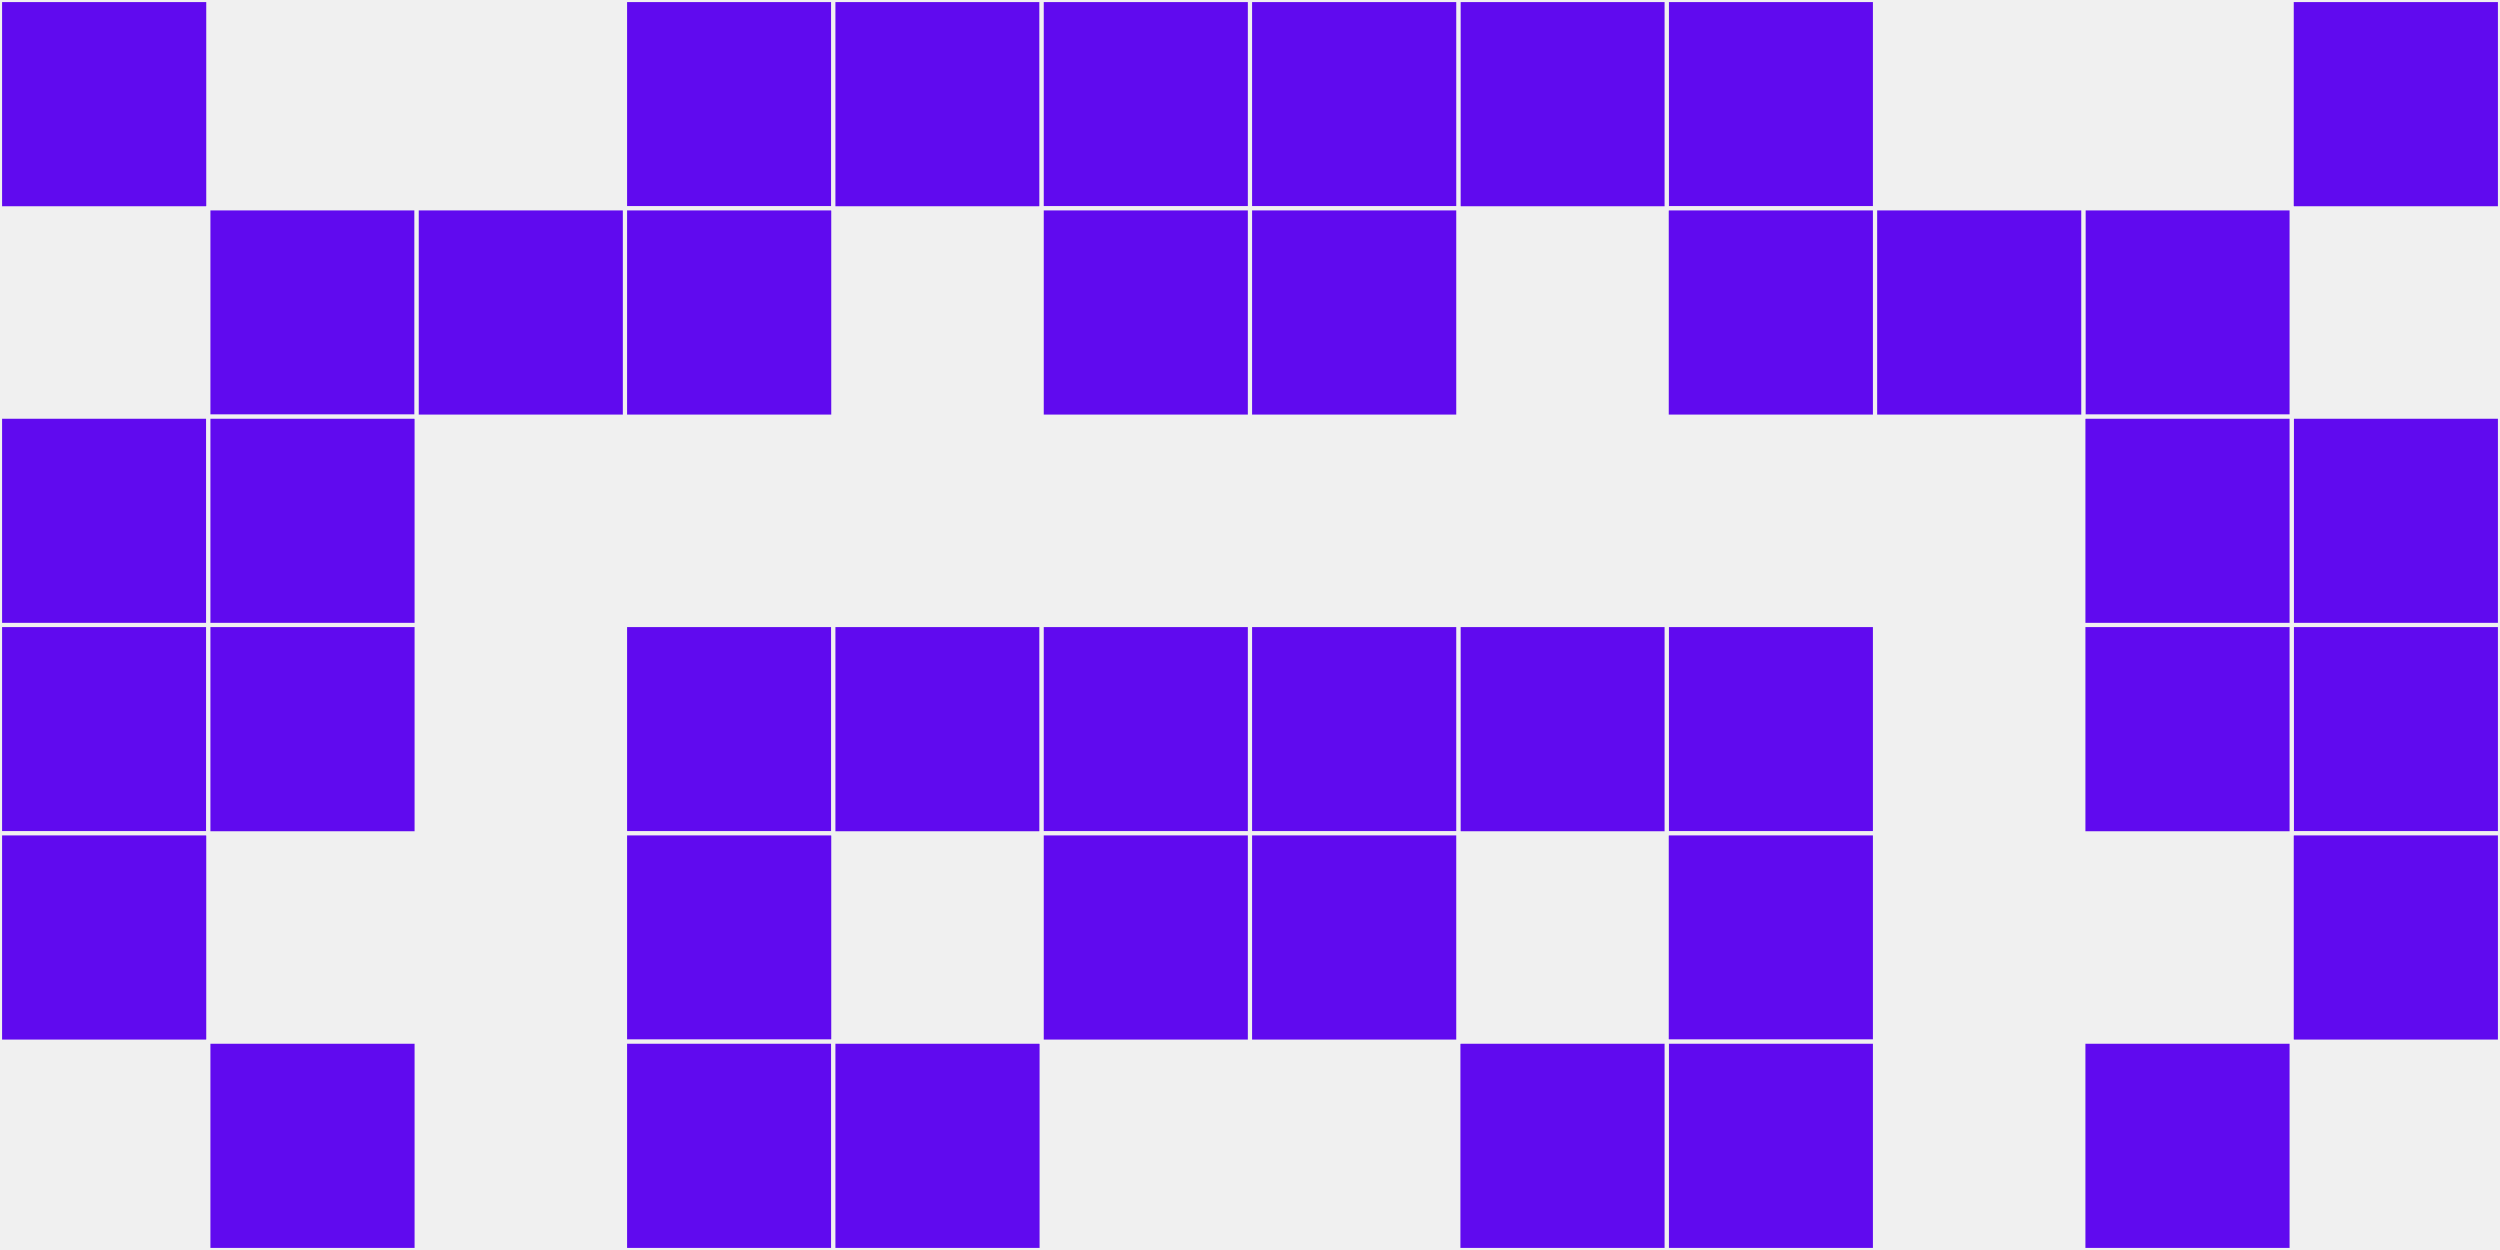
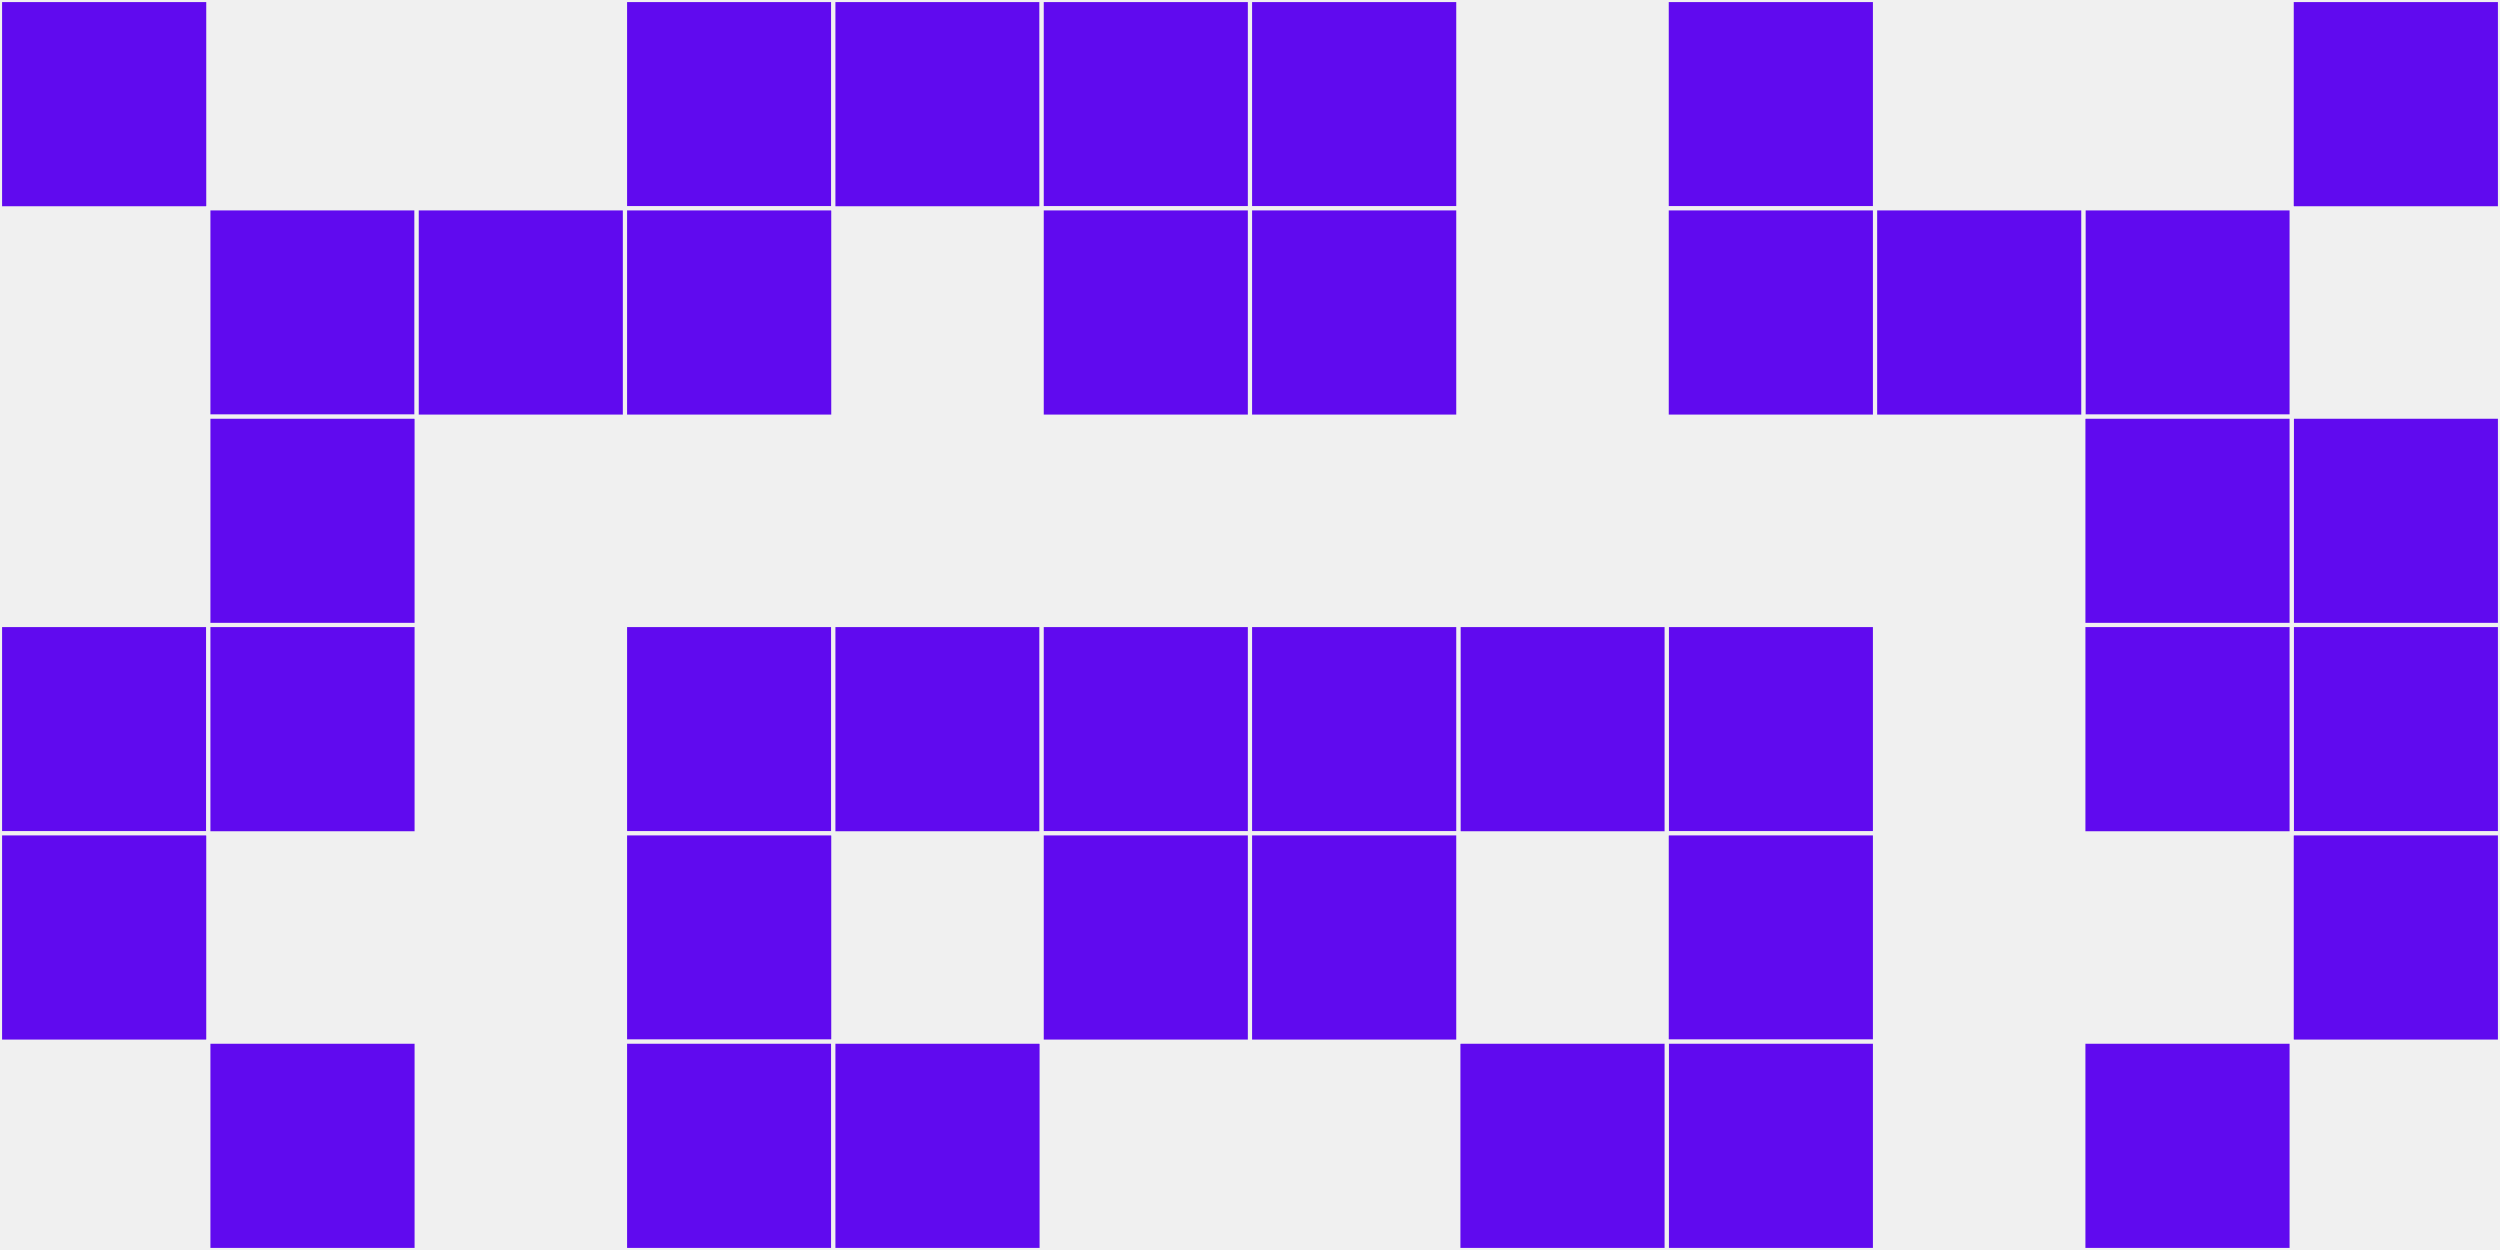
<svg xmlns="http://www.w3.org/2000/svg" width="12" height="6" viewBox="0 0 12 6" viewport-fill="red">
  <rect x="0" y="0" width="12" height="6" fill="#f0f0f0" />
  <rect x="0" y="0" width="1" height="1" fill="#600aef" stroke="#f0f0f0" stroke-width="0.02" />
  <rect x="11" y="0" width="1" height="1" fill="#600aef" stroke="#f0f0f0" stroke-width="0.02" />
-   <rect x="0" y="2" width="1" height="1" fill="#600aef" stroke="#f0f0f0" stroke-width="0.02" />
  <rect x="11" y="2" width="1" height="1" fill="#600aef" stroke="#f0f0f0" stroke-width="0.02" />
  <rect x="0" y="3" width="1" height="1" fill="#600aef" stroke="#f0f0f0" stroke-width="0.02" />
  <rect x="11" y="3" width="1" height="1" fill="#600aef" stroke="#f0f0f0" stroke-width="0.02" />
  <rect x="0" y="4" width="1" height="1" fill="#600aef" stroke="#f0f0f0" stroke-width="0.02" />
  <rect x="11" y="4" width="1" height="1" fill="#600aef" stroke="#f0f0f0" stroke-width="0.02" />
  <rect x="1" y="1" width="1" height="1" fill="#600aef" stroke="#f0f0f0" stroke-width="0.02" />
  <rect x="10" y="1" width="1" height="1" fill="#600aef" stroke="#f0f0f0" stroke-width="0.02" />
  <rect x="1" y="2" width="1" height="1" fill="#600aef" stroke="#f0f0f0" stroke-width="0.02" />
  <rect x="10" y="2" width="1" height="1" fill="#600aef" stroke="#f0f0f0" stroke-width="0.02" />
  <rect x="1" y="3" width="1" height="1" fill="#600aef" stroke="#f0f0f0" stroke-width="0.02" />
  <rect x="10" y="3" width="1" height="1" fill="#600aef" stroke="#f0f0f0" stroke-width="0.02" />
  <rect x="1" y="5" width="1" height="1" fill="#600aef" stroke="#f0f0f0" stroke-width="0.02" />
  <rect x="10" y="5" width="1" height="1" fill="#600aef" stroke="#f0f0f0" stroke-width="0.02" />
  <rect x="2" y="1" width="1" height="1" fill="#600aef" stroke="#f0f0f0" stroke-width="0.02" />
  <rect x="9" y="1" width="1" height="1" fill="#600aef" stroke="#f0f0f0" stroke-width="0.02" />
  <rect x="3" y="0" width="1" height="1" fill="#600aef" stroke="#f0f0f0" stroke-width="0.02" />
  <rect x="8" y="0" width="1" height="1" fill="#600aef" stroke="#f0f0f0" stroke-width="0.02" />
  <rect x="3" y="1" width="1" height="1" fill="#600aef" stroke="#f0f0f0" stroke-width="0.02" />
  <rect x="8" y="1" width="1" height="1" fill="#600aef" stroke="#f0f0f0" stroke-width="0.02" />
  <rect x="3" y="3" width="1" height="1" fill="#600aef" stroke="#f0f0f0" stroke-width="0.02" />
  <rect x="8" y="3" width="1" height="1" fill="#600aef" stroke="#f0f0f0" stroke-width="0.02" />
  <rect x="3" y="4" width="1" height="1" fill="#600aef" stroke="#f0f0f0" stroke-width="0.02" />
  <rect x="8" y="4" width="1" height="1" fill="#600aef" stroke="#f0f0f0" stroke-width="0.02" />
  <rect x="3" y="5" width="1" height="1" fill="#600aef" stroke="#f0f0f0" stroke-width="0.02" />
  <rect x="8" y="5" width="1" height="1" fill="#600aef" stroke="#f0f0f0" stroke-width="0.02" />
  <rect x="4" y="0" width="1" height="1" fill="#600aef" stroke="#f0f0f0" stroke-width="0.02" />
-   <rect x="7" y="0" width="1" height="1" fill="#600aef" stroke="#f0f0f0" stroke-width="0.02" />
  <rect x="4" y="3" width="1" height="1" fill="#600aef" stroke="#f0f0f0" stroke-width="0.02" />
  <rect x="7" y="3" width="1" height="1" fill="#600aef" stroke="#f0f0f0" stroke-width="0.02" />
  <rect x="4" y="5" width="1" height="1" fill="#600aef" stroke="#f0f0f0" stroke-width="0.02" />
  <rect x="7" y="5" width="1" height="1" fill="#600aef" stroke="#f0f0f0" stroke-width="0.02" />
  <rect x="5" y="0" width="1" height="1" fill="#600aef" stroke="#f0f0f0" stroke-width="0.02" />
  <rect x="6" y="0" width="1" height="1" fill="#600aef" stroke="#f0f0f0" stroke-width="0.02" />
  <rect x="5" y="1" width="1" height="1" fill="#600aef" stroke="#f0f0f0" stroke-width="0.02" />
  <rect x="6" y="1" width="1" height="1" fill="#600aef" stroke="#f0f0f0" stroke-width="0.02" />
  <rect x="5" y="3" width="1" height="1" fill="#600aef" stroke="#f0f0f0" stroke-width="0.02" />
  <rect x="6" y="3" width="1" height="1" fill="#600aef" stroke="#f0f0f0" stroke-width="0.02" />
  <rect x="5" y="4" width="1" height="1" fill="#600aef" stroke="#f0f0f0" stroke-width="0.02" />
  <rect x="6" y="4" width="1" height="1" fill="#600aef" stroke="#f0f0f0" stroke-width="0.02" />
</svg>